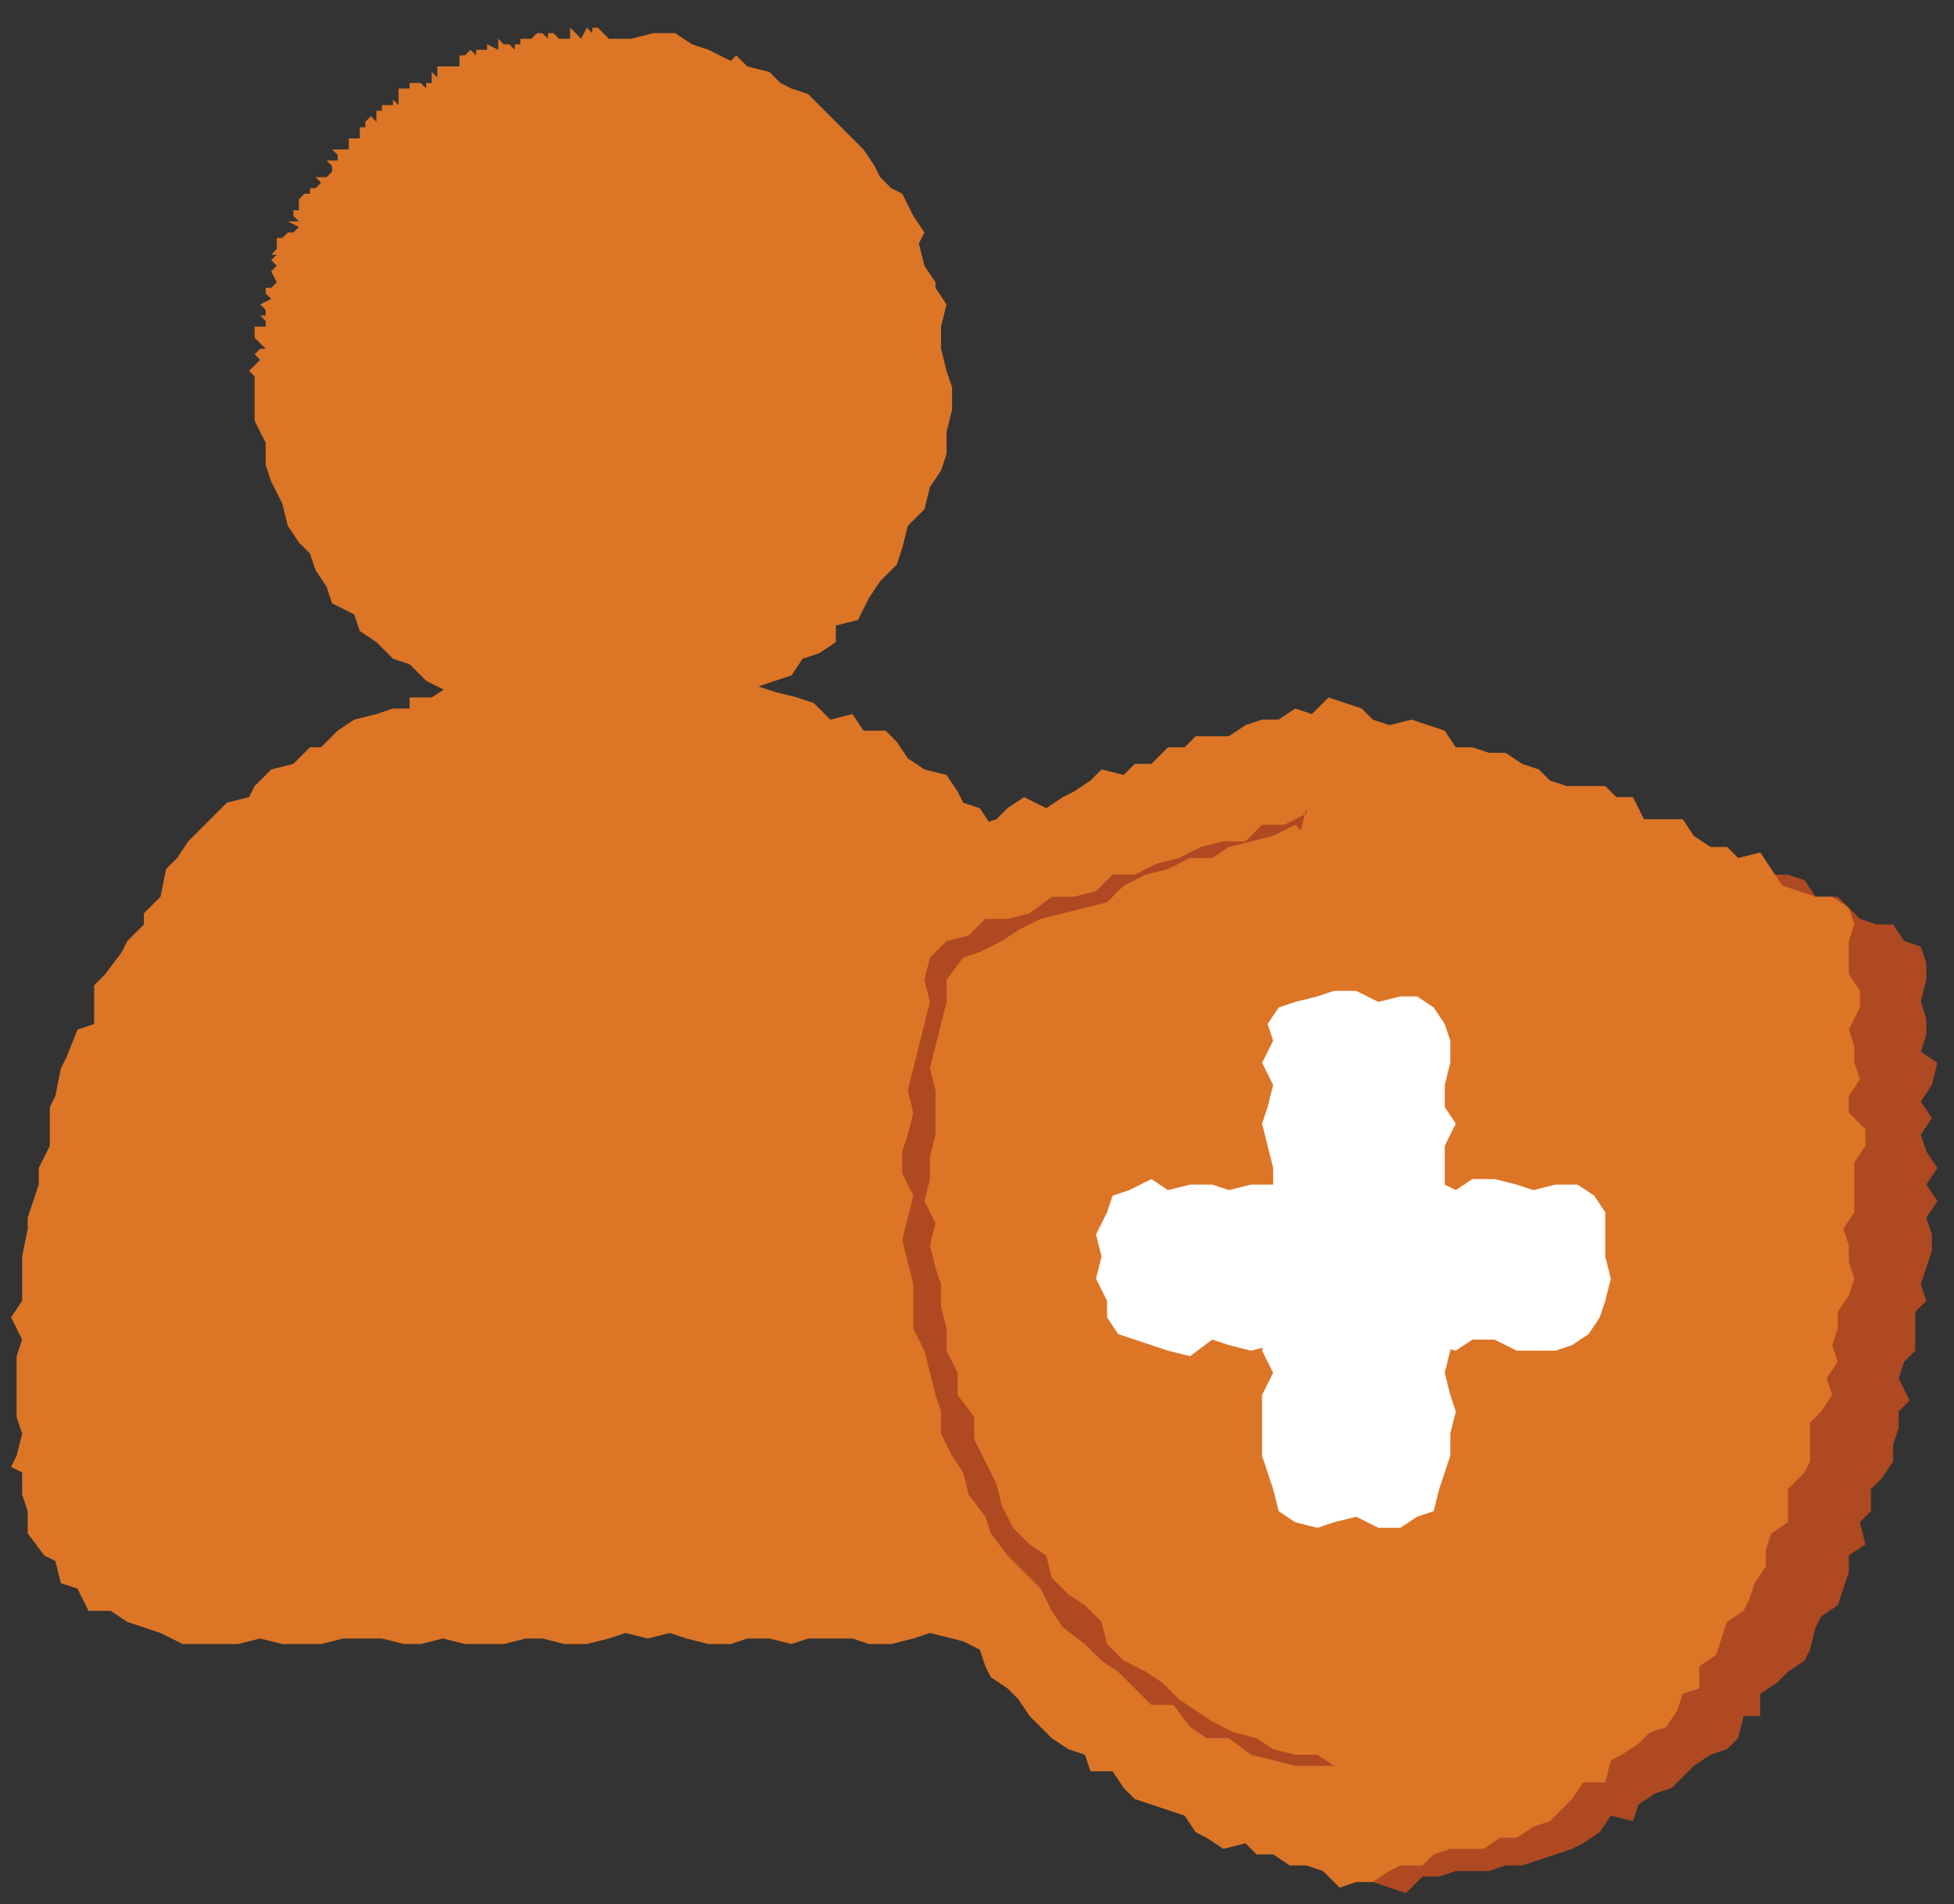
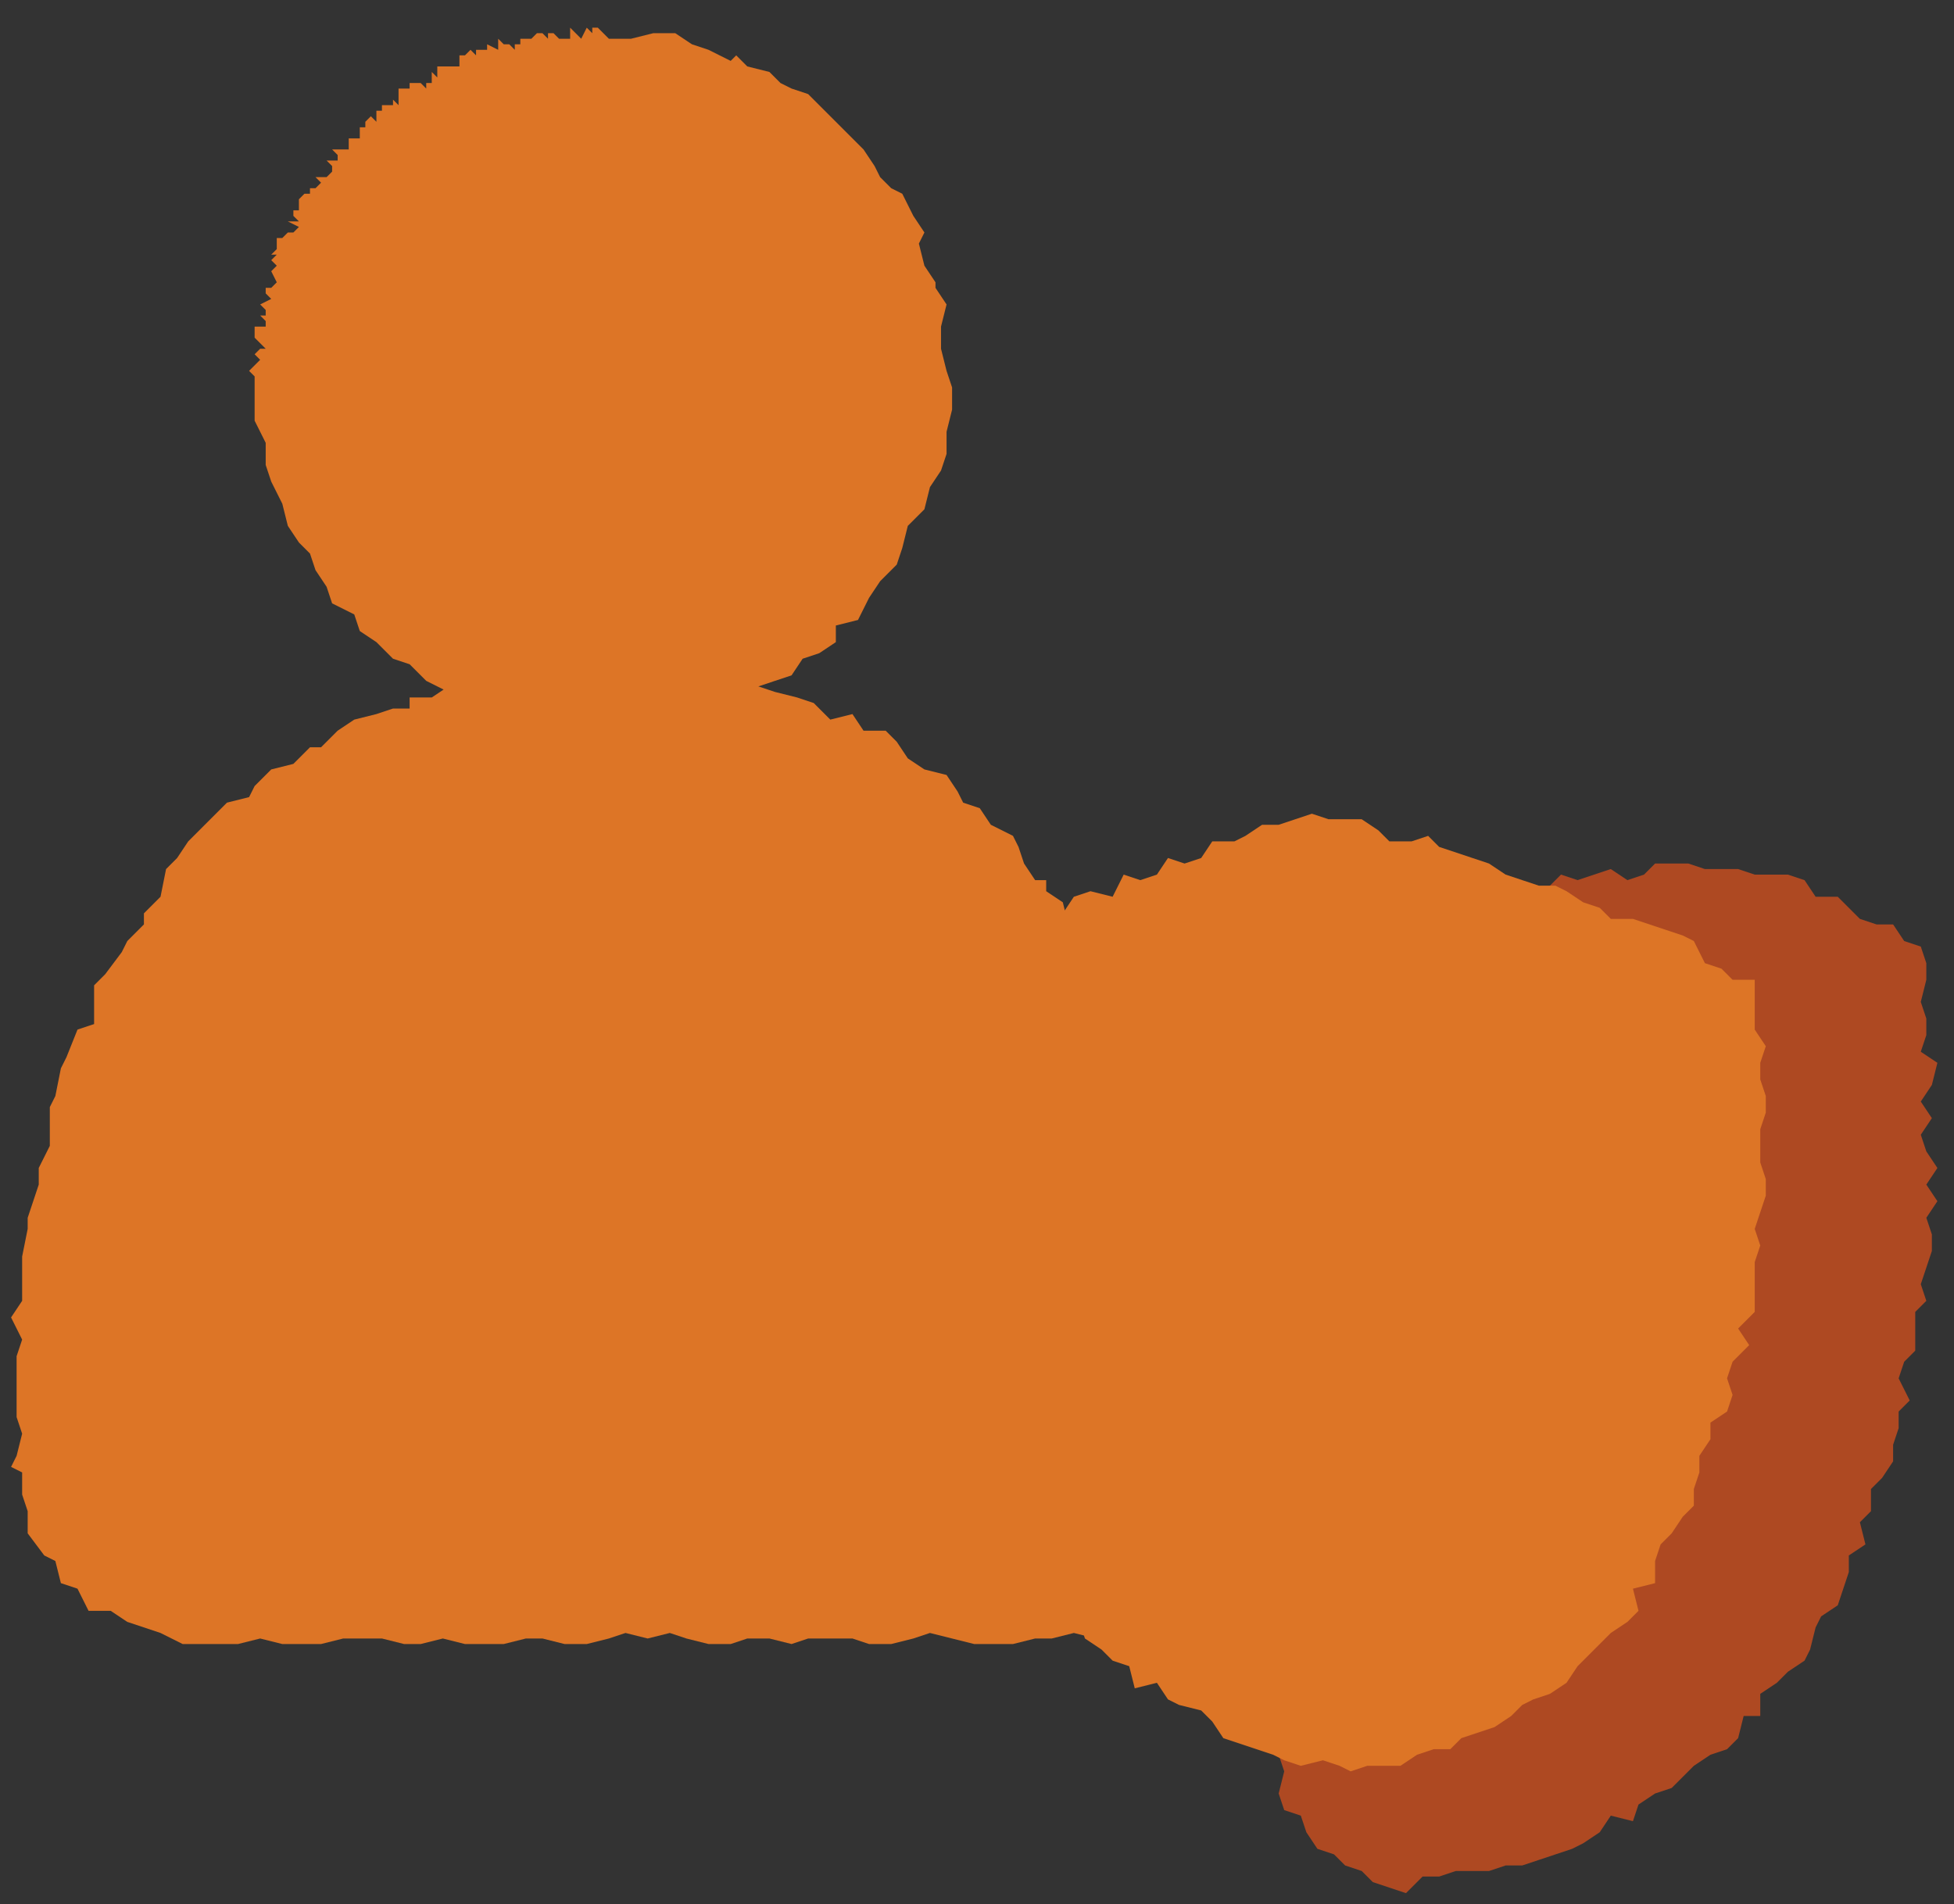
<svg xmlns="http://www.w3.org/2000/svg" version="1.1" viewBox="0 0 35.3 34.4">
  <rect x="0" y="0" width="35.3" height="34.4" fill="#333333" stroke="none" />
  <defs>
    <style>
      .cls-1 {
        fill: #fff;
      }

      .cls-2 {
        fill: #dd7526;
      }

      .cls-3 {
        fill: #ae4922;
      }
    </style>
  </defs>
  <g>
    <g id="_レイヤー_1" data-name="レイヤー_1">
      <g>
        <polygon class="cls-2" points="3.6 29.7 4 29.7 4.3 29.7 4.7 29.6 5.1 29.7 5.4 29.7 5.8 29.7 6.2 29.6 6.5 29.6 6.9 29.6 7.3 29.7 7.6 29.7 8 29.6 8.4 29.7 8.7 29.7 9.1 29.7 9.5 29.6 9.8 29.6 10.2 29.7 10.6 29.7 11 29.6 11.3 29.5 11.7 29.6 12.1 29.5 12.4 29.6 12.8 29.7 13.2 29.7 13.5 29.6 13.9 29.6 14.3 29.7 14.6 29.6 15 29.6 15.4 29.6 15.7 29.7 16.1 29.7 16.5 29.6 16.8 29.5 17.2 29.6 17.6 29.7 17.9 29.7 18.3 29.7 18.7 29.6 19 29.6 19.4 29.5 19.8 29.6 20 29.3 20.4 29.2 20.5 28.8 20.7 28.5 20.9 28.2 21.1 27.9 21.1 27.5 21.2 27.1 21.4 26.8 21.4 26.4 21.3 26 21.4 25.7 21.5 25.3 21.6 25 21.4 24.6 21.5 24.2 21.5 23.8 21.5 23.5 21.4 23.1 21.5 22.7 21.4 22.4 21.4 22 21.2 21.7 21.2 21.4 21.2 21 21 20.7 20.8 20.3 20.8 20 20.7 19.7 20.7 19.3 20.5 19 20.3 18.7 20.3 18.3 20.1 18 19.8 17.8 19.8 17.4 19.5 17.2 19.5 16.9 19.3 16.7 19.2 16.3 18.9 16.1 18.9 15.9 18.7 15.9 18.5 15.6 18.4 15.3 18.3 15.1 17.9 14.9 17.7 14.6 17.4 14.5 17.3 14.3 17.1 14 16.7 13.9 16.4 13.7 16.2 13.4 16 13.2 15.6 13.2 15.4 12.9 15 13 14.7 12.7 14.4 12.6 14 12.5 13.7 12.4 13.7 12.3 13.7 12.4 14 12.3 14.3 12.2 14.5 11.9 14.8 11.8 15.1 11.6 15.1 11.3 15.5 11.2 15.7 10.8 15.9 10.5 16.2 10.2 16.3 9.9 16.4 9.5 16.7 9.2 16.8 8.8 17 8.5 17.1 8.2 17.1 7.8 17.2 7.4 17.2 7 17.1 6.7 17 6.3 17 5.9 17.1 5.5 16.9 5.2 16.9 5.1 16.7 4.8 16.6 4.4 16.7 4.2 16.5 3.9 16.4 3.7 16.3 3.5 16.1 3.4 15.9 3.2 15.8 3 15.6 2.7 15.4 2.5 15.3 2.4 15 2.1 14.9 2 14.6 1.7 14.3 1.6 14.1 1.5 13.9 1.3 13.5 1.2 13.3 1 13.2 1.1 12.8 .9 12.5 .8 12.2 .6 11.8 .6 11.4 .7 11 .7 10.9 .6 10.8 .5 10.7 .5 10.7 .6 10.6 .5 10.5 .7 10.4 .6 10.3 .5 10.3 .7 10.2 .7 10.1 .7 10 .6 9.9 .6 9.9 .7 9.8 .6 9.7 .6 9.6 .7 9.5 .7 9.4 .7 9.4 .8 9.3 .8 9.3 .9 9.2 .8 9.1 .8 9 .7 9 .9 8.8 .8 8.8 .9 8.7 .9 8.6 .9 8.6 1 8.5 .9 8.4 1 8.3 1 8.3 1.1 8.3 1.2 8.1 1.2 8.1 1.2 8 1.2 7.9 1.2 7.9 1.4 7.8 1.3 7.8 1.5 7.7 1.5 7.7 1.6 7.6 1.5 7.4 1.5 7.4 1.6 7.3 1.6 7.2 1.6 7.2 1.7 7.2 1.9 7.1 1.8 7.1 1.9 7 1.9 6.9 1.9 6.9 2 6.8 2 6.8 2.2 6.7 2.1 6.6 2.2 6.6 2.3 6.5 2.3 6.5 2.4 6.5 2.5 6.4 2.5 6.3 2.5 6.3 2.6 6.3 2.7 6.2 2.7 6 2.7 6.1 2.8 6.1 2.9 5.9 2.9 6 3 6 3.1 5.9 3.2 5.8 3.2 5.7 3.2 5.8 3.3 5.7 3.4 5.6 3.4 5.6 3.5 5.5 3.5 5.4 3.6 5.4 3.6 5.4 3.8 5.3 3.8 5.3 3.9 5.4 4 5.2 4 5.4 4.1 5.3 4.2 5.2 4.2 5.1 4.3 5 4.3 5 4.4 5 4.5 4.9 4.6 5 4.6 4.9 4.7 5 4.8 4.9 4.9 4.9 4.9 5 5.1 5 5.1 4.9 5.2 4.8 5.2 4.8 5.3 4.9 5.4 4.7 5.5 4.8 5.6 4.8 5.7 4.7 5.7 4.8 5.8 4.8 5.9 4.6 5.9 4.6 6 4.6 6.1 4.7 6.2 4.8 6.3 4.7 6.3 4.6 6.4 4.7 6.5 4.6 6.6 4.5 6.7 4.6 6.8 4.6 7.2 4.6 7.6 4.8 8 4.8 8.4 4.9 8.7 5.1 9.1 5.2 9.5 5.4 9.8 5.6 10 5.7 10.3 5.9 10.6 6 10.9 6.4 11.1 6.5 11.4 6.8 11.6 7.1 11.9 7.4 12 7.7 12.3 8.1 12.5 8.1 12.3 8.1 12.4 7.8 12.6 7.4 12.6 7.4 12.8 7.1 12.8 6.8 12.9 6.4 13 6.1 13.2 5.8 13.5 5.6 13.5 5.3 13.8 4.9 13.9 4.6 14.2 4.5 14.4 4.1 14.5 3.9 14.7 3.6 15 3.4 15.2 3.2 15.5 3 15.7 2.9 16.2 2.6 16.5 2.6 16.7 2.3 17 2.2 17.2 1.9 17.6 1.7 17.8 1.7 18.2 1.7 18.5 1.4 18.6 1.2 19.1 1.1 19.3 1 19.8 .9 20 .9 20.4 .9 20.7 .7 21.1 .7 21.4 .6 21.7 .5 22 .5 22.2 .4 22.7 .4 23.1 .4 23.5 .2 23.8 .4 24.2 .3 24.5 .3 24.9 .3 25.2 .3 25.6 .4 25.9 .3 26.3 .2 26.5 .4 26.6 .4 26.8 .4 27 .5 27.3 .5 27.7 .8 28.1 1 28.2 1.1 28.6 1.4 28.7 1.6 29.1 2 29.1 2.3 29.3 2.6 29.4 2.9 29.5 3.3 29.7 3.6 29.7" />
        <polygon class="cls-3" points="23.8 19.9 23.6 19.8 23.4 19.6 23 19.6 22.8 19.4 22.6 19.1 22.5 18.8 22.4 18.6 22.5 18.3 22.7 18 22.9 17.8 23.2 17.8 23.4 17.5 23.7 17.5 24 17.4 24.3 17.3 24.5 17 24.8 17 25.1 17 25.4 16.9 25.7 16.8 25.9 16.7 26.2 16.5 26.4 16.3 26.8 16.5 27 16.1 27.3 16 27.6 16.2 27.9 16.1 28.2 15.8 28.5 15.9 28.8 15.8 29.1 15.7 29.4 15.9 29.7 15.8 29.9 15.6 30.2 15.6 30.5 15.6 30.8 15.7 31.1 15.7 31.4 15.7 31.7 15.8 32 15.8 32.3 15.8 32.6 15.9 32.8 16.2 33.2 16.2 33.4 16.4 33.6 16.6 33.9 16.7 34.2 16.7 34.4 17 34.7 17.1 34.8 17.4 34.8 17.7 34.7 18.1 34.8 18.4 34.8 18.7 34.7 19 35 19.2 34.9 19.6 34.7 19.9 34.9 20.2 34.7 20.5 34.8 20.8 35 21.1 34.8 21.4 35 21.7 34.8 22 34.9 22.3 34.9 22.6 34.8 22.9 34.7 23.2 34.8 23.5 34.6 23.7 34.6 24.1 34.6 24.4 34.4 24.6 34.3 24.9 34.5 25.3 34.3 25.5 34.3 25.8 34.2 26.1 34.2 26.4 34 26.7 33.8 26.9 33.8 27.3 33.6 27.5 33.7 27.9 33.4 28.1 33.4 28.4 33.3 28.7 33.2 29 32.9 29.2 32.8 29.4 32.7 29.8 32.6 30 32.3 30.2 32.1 30.4 31.8 30.6 31.8 31 31.5 31 31.4 31.4 31.2 31.6 30.9 31.7 30.6 31.9 30.4 32.1 30.2 32.3 29.9 32.4 29.6 32.6 29.5 32.9 29.1 32.8 28.9 33.1 28.6 33.3 28.4 33.4 28.1 33.5 27.8 33.6 27.5 33.7 27.2 33.7 26.9 33.8 26.6 33.8 26.3 33.8 26 33.9 25.7 33.9 25.4 34.2 25.1 34.1 24.8 34 24.6 33.8 24.3 33.7 24.1 33.5 23.8 33.4 23.6 33.1 23.5 32.8 23.2 32.7 23.1 32.4 23.2 32 23.1 31.7 22.9 31.5 22.9 31.2 22.7 30.9 22.8 30.6 22.8 30.3 22.6 30 22.7 29.7 22.7 29.4 22.7 29.1 22.6 28.8 22.7 28.5 22.5 28.2 22.6 27.9 22.7 27.6 22.6 27.3 22.6 27 22.6 26.7 22.7 26.4 22.7 26.1 22.7 25.8 22.7 25.5 22.9 25.2 23 24.9 22.8 24.6 22.9 24.3 23.1 24 23.1 23.7 23.2 23.4 23.1 23.1 23.3 22.8 23.4 22.5 23.2 22.2 23.5 22 23.4 21.6 23.6 21.3 23.6 21 23.5 20.7 23.8 20.5 23.8 20.2 23.8 19.9" />
-         <polygon class="cls-2" points="15.1 16.3 15.3 16.1 15.6 16 15.9 15.9 16.2 15.8 16.4 15.5 16.6 15.4 16.9 15.2 17.2 15.2 17.4 15 17.7 14.9 18 14.8 18.2 14.6 18.5 14.4 18.9 14.6 19.2 14.4 19.4 14.3 19.7 14.1 19.9 13.9 20.3 14 20.5 13.8 20.8 13.8 21.1 13.5 21.4 13.5 21.6 13.3 21.9 13.3 22.2 13.3 22.5 13.1 22.8 13 23.1 13 23.4 12.8 23.7 12.9 24 12.6 24.3 12.7 24.6 12.8 24.8 13 25.1 13.1 25.5 13 25.8 13.1 26.1 13.2 26.3 13.5 26.6 13.5 26.9 13.6 27.2 13.6 27.5 13.8 27.8 13.9 28 14.1 28.3 14.2 28.6 14.2 29 14.2 29.2 14.4 29.5 14.4 29.7 14.8 30.1 14.8 30.4 14.8 30.6 15.1 30.9 15.3 31.2 15.3 31.4 15.5 31.8 15.4 32 15.7 32.2 16 32.5 16.1 32.8 16.2 33.1 16.2 33.4 16.4 33.5 16.7 33.4 17 33.4 17.3 33.4 17.6 33.6 17.9 33.6 18.2 33.4 18.6 33.5 18.9 33.5 19.2 33.6 19.5 33.4 19.8 33.4 20.1 33.7 20.4 33.7 20.7 33.5 21 33.5 21.3 33.5 21.6 33.5 21.9 33.3 22.2 33.4 22.5 33.4 22.8 33.5 23.1 33.4 23.4 33.2 23.7 33.2 24 33.1 24.3 33.2 24.6 33 24.9 33.1 25.2 32.9 25.5 32.7 25.7 32.7 26.1 32.7 26.4 32.6 26.6 32.3 26.9 32.3 27.2 32.3 27.5 32 27.7 31.9 28 31.9 28.3 31.7 28.6 31.6 28.9 31.5 29.1 31.2 29.3 31.1 29.6 31 29.9 30.7 30.1 30.7 30.5 30.4 30.6 30.3 30.9 30.1 31.2 29.8 31.3 29.6 31.5 29.3 31.7 29.1 31.8 29 32.2 28.6 32.2 28.4 32.5 28.2 32.7 28 32.9 27.7 33 27.4 33.2 27.1 33.2 26.8 33.4 26.5 33.4 26.2 33.4 25.9 33.5 25.7 33.7 25.3 33.7 25.1 33.8 24.8 34 24.5 34 24.2 34.1 23.9 33.8 23.6 33.7 23.3 33.7 23 33.5 22.7 33.5 22.5 33.3 22.1 33.4 21.8 33.2 21.6 33.1 21.4 32.8 21.1 32.7 20.8 32.6 20.5 32.5 20.3 32.3 20.1 32 19.7 32 19.6 31.7 19.3 31.6 19 31.4 18.8 31.2 18.6 31 18.4 30.7 18.2 30.5 17.9 30.3 17.8 30.1 17.7 29.8 17.3 29.6 17.3 29.3 17.2 29 16.9 28.8 16.7 28.6 16.5 28.3 16.4 28.1 16.3 27.8 16.1 27.5 16.1 27.2 15.8 27 15.8 26.6 15.8 26.3 15.7 26 15.7 25.7 15.5 25.5 15.2 25.2 15.2 24.9 15.1 24.6 15 24.3 15.1 24 14.9 23.7 15.1 23.4 14.9 23.1 14.9 22.8 14.8 22.5 14.9 22.2 15 21.8 15 21.5 14.8 21.2 14.8 20.9 14.7 20.6 14.7 20.3 14.7 20 14.7 19.7 14.8 19.4 15 19.1 14.9 18.8 14.8 18.5 14.9 18.2 15 17.9 15 17.6 15.1 17.3 15 17 15.1 16.7 15.1 16.3" />
        <polygon class="cls-2" points="16.7 17.6 17.1 17.5 17.3 17.3 17.7 17.3 17.9 17.1 18.2 17 18.4 16.9 18.7 16.8 18.9 16.5 19.2 16.5 19.4 16.2 19.7 16.1 20.1 16.2 20.3 15.8 20.6 15.9 20.9 15.8 21.1 15.5 21.4 15.6 21.7 15.5 21.9 15.2 22.3 15.2 22.5 15.1 22.8 14.9 23.1 14.9 23.4 14.8 23.7 14.7 24 14.8 24.3 14.8 24.6 14.8 24.9 15 25.1 15.2 25.5 15.2 25.8 15.1 26 15.3 26.3 15.4 26.6 15.5 26.9 15.6 27.2 15.8 27.5 15.9 27.8 16 28.1 16 28.3 16.1 28.6 16.3 28.9 16.4 29.1 16.6 29.5 16.6 29.8 16.7 30.1 16.8 30.4 16.9 30.6 17 30.8 17.4 31.1 17.5 31.3 17.7 31.7 17.7 31.7 18 31.7 18.3 31.7 18.6 31.9 18.9 31.8 19.2 31.8 19.5 31.9 19.8 31.9 20.1 31.8 20.4 31.8 20.7 31.8 21 31.9 21.3 31.9 21.6 31.8 21.9 31.7 22.2 31.8 22.5 31.7 22.8 31.7 23.1 31.7 23.5 31.7 23.7 31.4 24 31.6 24.3 31.3 24.6 31.2 24.9 31.3 25.2 31.2 25.5 30.9 25.7 30.9 26 30.7 26.3 30.7 26.6 30.6 26.9 30.6 27.2 30.4 27.4 30.2 27.7 30 27.9 29.9 28.2 29.9 28.6 29.5 28.7 29.6 29.1 29.4 29.3 29.1 29.5 28.9 29.7 28.7 29.9 28.5 30.1 28.3 30.4 28 30.6 27.7 30.7 27.5 30.8 27.3 31 27 31.2 26.7 31.3 26.4 31.4 26.2 31.6 25.9 31.6 25.6 31.7 25.3 31.9 25 31.9 24.7 31.9 24.4 32 24.2 31.9 23.9 31.8 23.5 31.9 23.2 31.8 23 31.7 22.7 31.6 22.4 31.5 22.1 31.4 21.9 31.1 21.7 30.9 21.3 30.8 21.1 30.7 20.9 30.4 20.5 30.5 20.4 30.1 20.1 30 19.9 29.8 19.6 29.6 19.5 29.3 19.2 29.1 19.1 28.8 18.9 28.6 18.6 28.5 18.4 28.2 18.4 27.9 18.3 27.6 18.1 27.3 18 27.1 17.6 26.9 17.6 26.6 17.5 26.3 17.4 26 17.3 25.7 17.2 25.5 17.1 25.2 17 24.9 17 24.6 17 24.3 16.8 24 16.8 23.7 16.7 23.4 16.7 23.1 16.8 22.8 16.5 22.5 16.6 22.2 16.7 21.9 16.4 21.6 16.4 21.3 16.6 21 16.5 20.7 16.4 20.4 16.6 20.1 16.5 19.8 16.6 19.5 16.6 19.2 16.7 18.9 16.7 18.6 16.6 18.3 16.6 18 16.7 17.6" />
-         <polygon class="cls-3" points="23.6 14.7 23.2 14.9 22.8 14.9 22.5 15.2 22.1 15.2 21.7 15.3 21.3 15.5 20.9 15.6 20.5 15.8 20.1 15.8 19.8 16.1 19.4 16.2 19 16.2 18.6 16.5 18.2 16.6 17.8 16.6 17.5 16.9 17.1 17 16.8 17.3 16.7 17.7 16.8 18.1 16.7 18.5 16.6 18.9 16.5 19.3 16.4 19.7 16.5 20.1 16.4 20.5 16.3 20.8 16.3 21.2 16.5 21.6 16.4 22 16.3 22.4 16.4 22.8 16.5 23.2 16.5 23.6 16.5 24 16.7 24.4 16.8 24.8 16.9 25.2 17 25.5 17 25.9 17.2 26.3 17.4 26.6 17.5 27 17.8 27.4 17.9 27.7 18.2 28.1 18.5 28.4 18.8 28.7 19 29.1 19.2 29.4 19.6 29.7 19.9 30 20.2 30.2 20.5 30.5 20.8 30.8 21.2 30.8 21.5 31.2 21.8 31.4 22.2 31.4 22.6 31.7 23 31.8 23.4 31.9 23.8 31.9 23.8 31.9 23.8 31.9 24.1 31.9 24.5 32 24.1 31.9 23.8 31.7 23.4 31.7 23 31.6 22.7 31.4 22.3 31.3 21.9 31.1 21.6 30.9 21.3 30.7 21 30.4 20.7 30.2 20.3 30 20 29.7 19.9 29.3 19.6 29 19.3 28.8 19 28.5 18.9 28.1 18.6 27.9 18.3 27.6 18.1 27.2 18 26.8 17.8 26.4 17.6 26 17.6 25.6 17.3 25.2 17.3 24.8 17.1 24.4 17.1 24 17 23.6 17 23.2 16.9 22.9 16.8 22.5 16.9 22.1 16.7 21.7 16.8 21.3 16.8 20.9 16.9 20.5 16.9 20.1 16.9 19.7 16.8 19.3 16.9 18.9 17 18.5 17.1 18.1 17.1 17.7 17.4 17.3 17.7 17.2 18.1 17 18.4 16.8 18.8 16.6 19.2 16.5 19.6 16.4 20 16.3 20.3 16 20.7 15.8 21.1 15.7 21.5 15.5 21.9 15.5 22.2 15.3 22.6 15.2 23 15.1 23.4 14.9 23.5 15 23.6 14.6 23.6 14.7" />
-         <polygon class="cls-1" points="25.3 27.6 24.9 27.6 24.5 27.4 24.1 27.5 23.8 27.6 23.4 27.5 23.1 27.3 23 26.9 22.9 26.6 22.8 26.3 22.8 25.9 22.8 25.5 22.8 25.2 23 24.8 22.8 24.4 22.9 24 22.8 23.7 22.9 23.3 22.8 22.9 22.9 22.6 22.9 22.2 22.9 21.8 23 21.4 23 21.1 22.9 20.7 22.8 20.3 22.9 20 23 19.6 22.8 19.2 23 18.8 22.9 18.5 23.1 18.2 23.4 18.1 23.8 18 24.1 17.9 24.5 17.9 24.9 18.1 25.3 18 25.6 18 25.9 18.2 26.1 18.5 26.2 18.8 26.2 19.2 26.1 19.6 26.1 20 26.3 20.3 26.1 20.7 26.1 21.1 26.1 21.4 26.2 21.8 26.2 22.2 26.2 22.6 26.2 22.9 26.1 23.3 26.1 23.7 26.2 24 26.2 24.4 26.1 24.8 26.2 25.2 26.3 25.5 26.2 25.9 26.2 26.3 26.1 26.6 26 26.9 25.9 27.3 25.6 27.4 25.3 27.6" />
-         <polygon class="cls-1" points="28.1 24.4 27.7 24.4 27.4 24.4 27 24.2 26.6 24.2 26.3 24.4 25.9 24.3 25.5 24.4 25.2 24.4 24.8 24.4 24.4 24.4 24.1 24.4 23.7 24.4 23.3 24.4 23 24.3 22.6 24.4 22.2 24.3 21.9 24.2 21.5 24.5 21.1 24.4 20.8 24.3 20.5 24.2 20.2 24.1 20 23.8 20 23.5 19.8 23.1 19.9 22.7 19.8 22.3 20 21.9 20.1 21.6 20.4 21.5 20.8 21.3 21.1 21.5 21.5 21.4 21.9 21.4 22.2 21.5 22.6 21.4 23 21.4 23.3 21.3 23.7 21.5 24.1 21.4 24.4 21.4 24.8 21.5 25.2 21.3 25.5 21.5 25.9 21.3 26.3 21.5 26.6 21.3 27 21.3 27.4 21.4 27.7 21.5 28.1 21.4 28.5 21.4 28.8 21.6 29 21.9 29 22.3 29 22.7 29.1 23.1 29 23.5 28.9 23.8 28.7 24.1 28.4 24.3 28.1 24.4" />
      </g>
    </g>
  </g>
</svg>